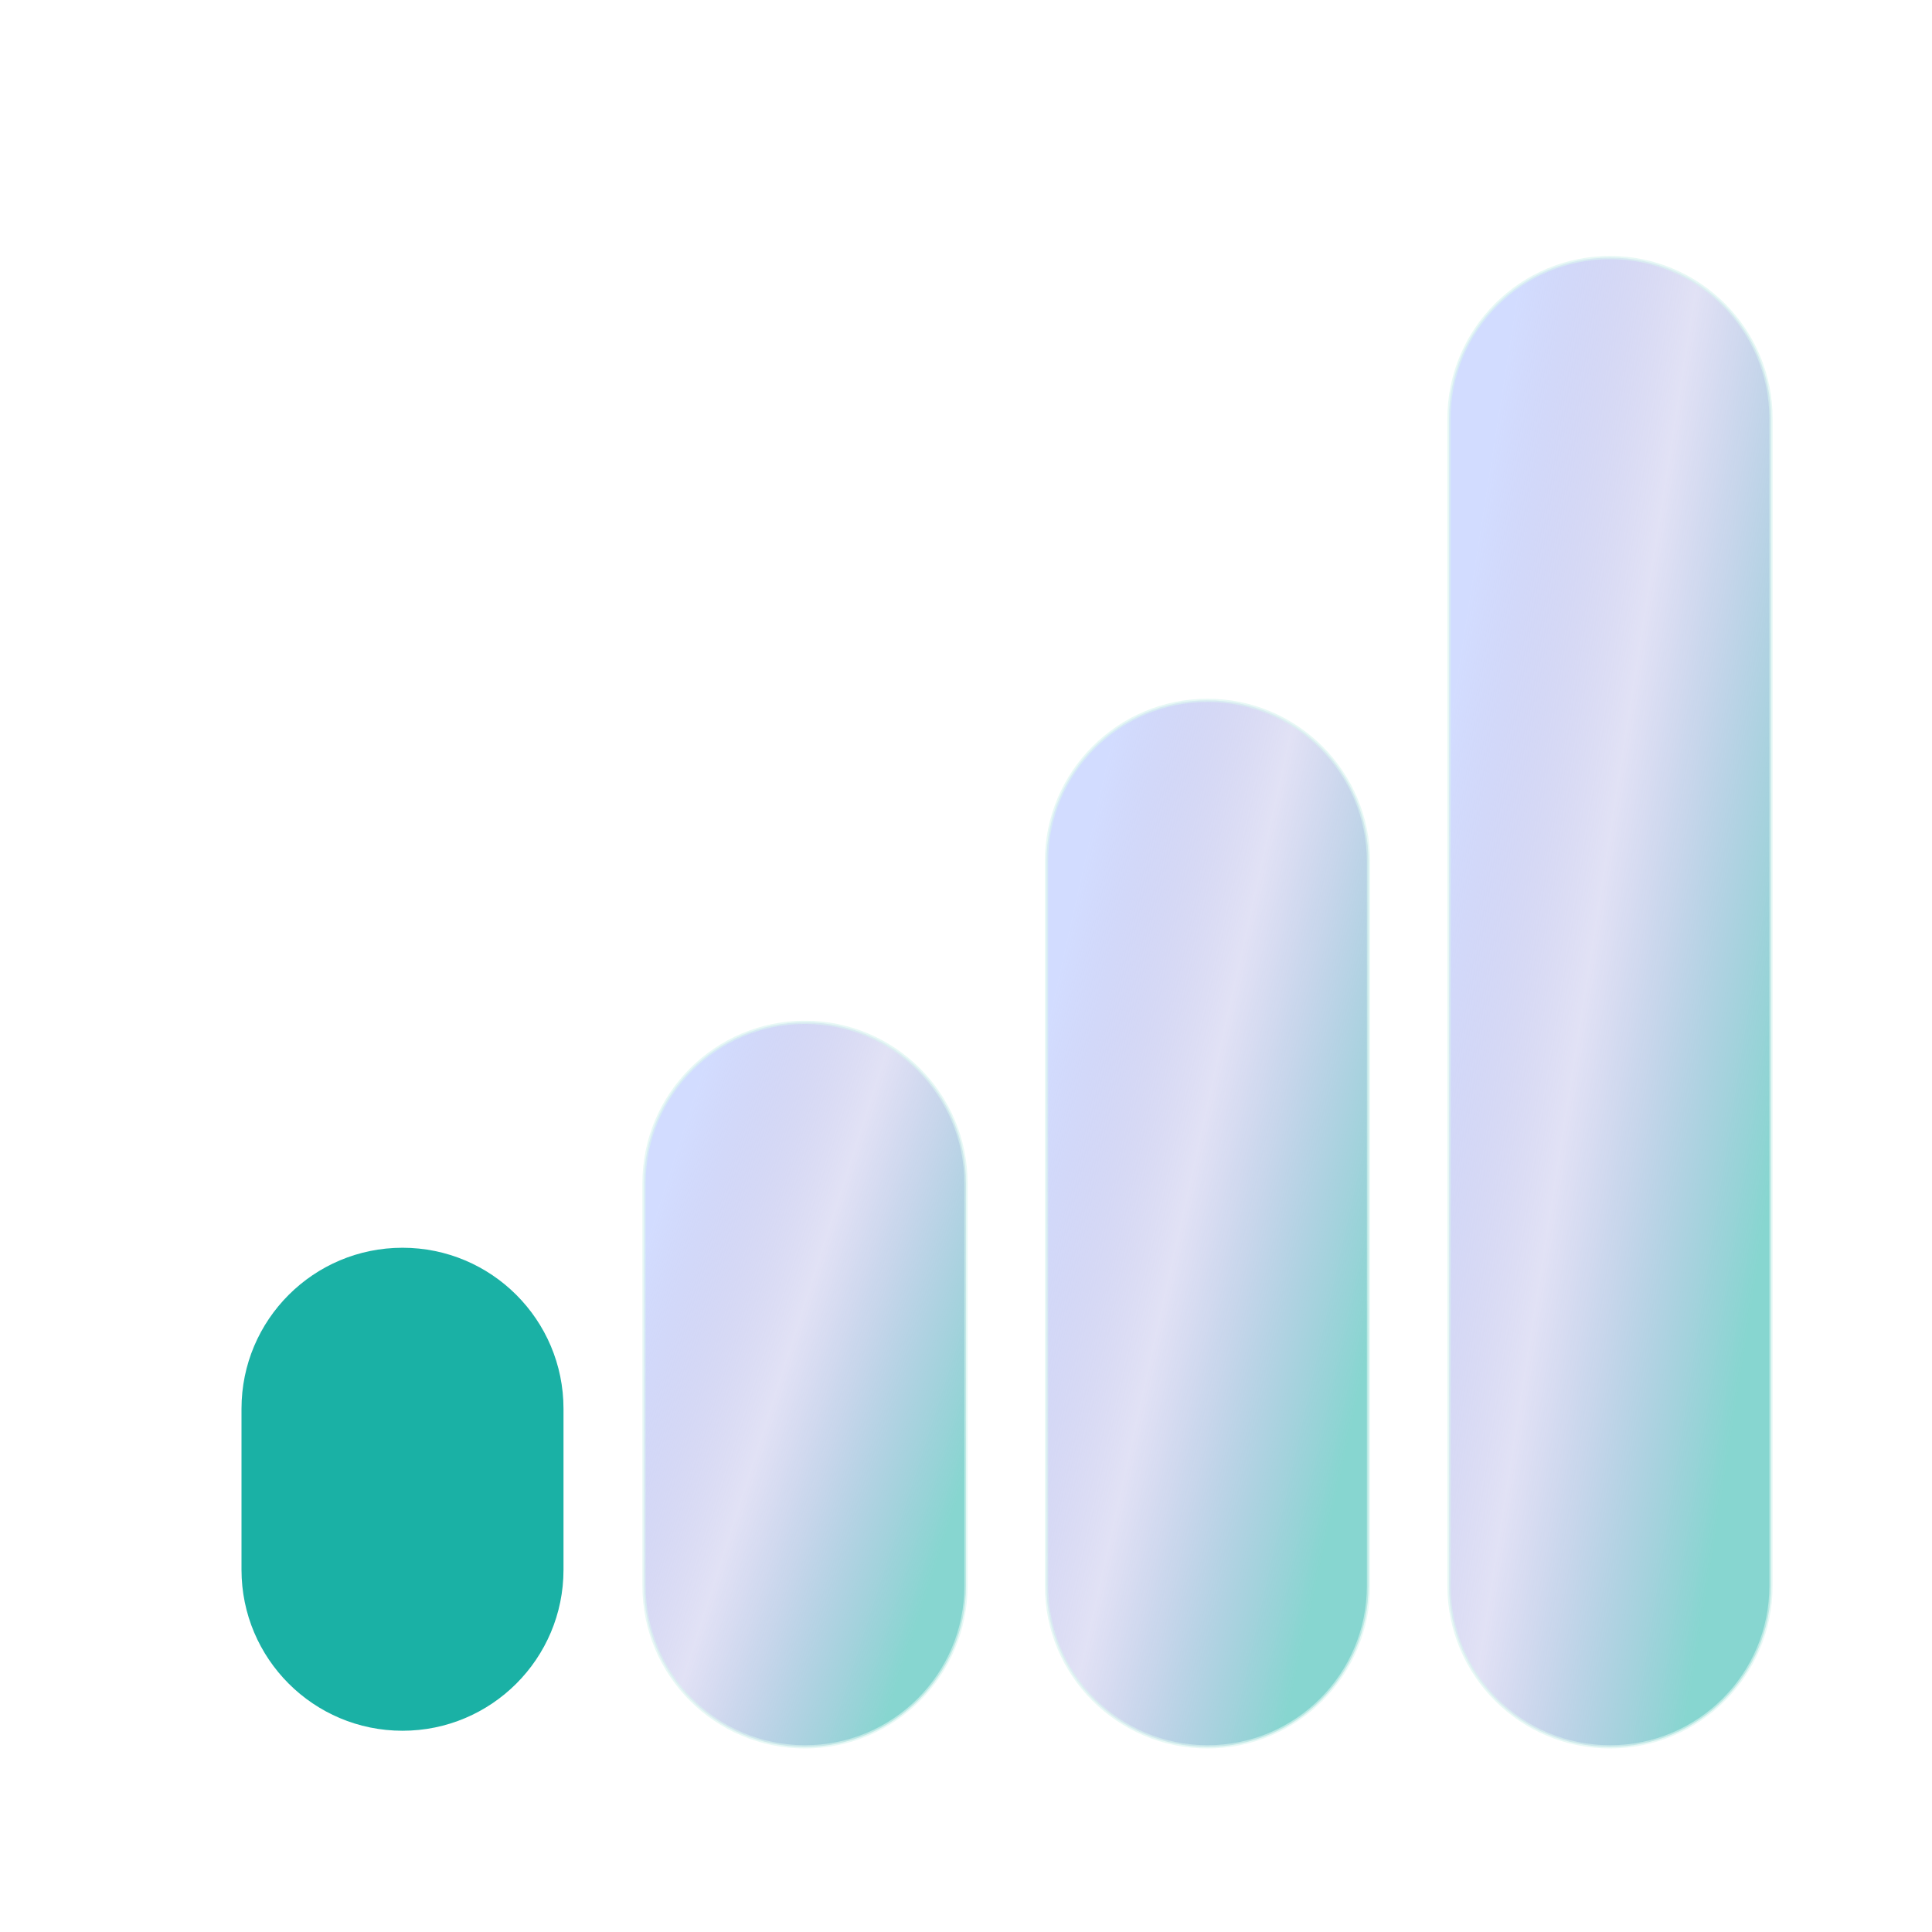
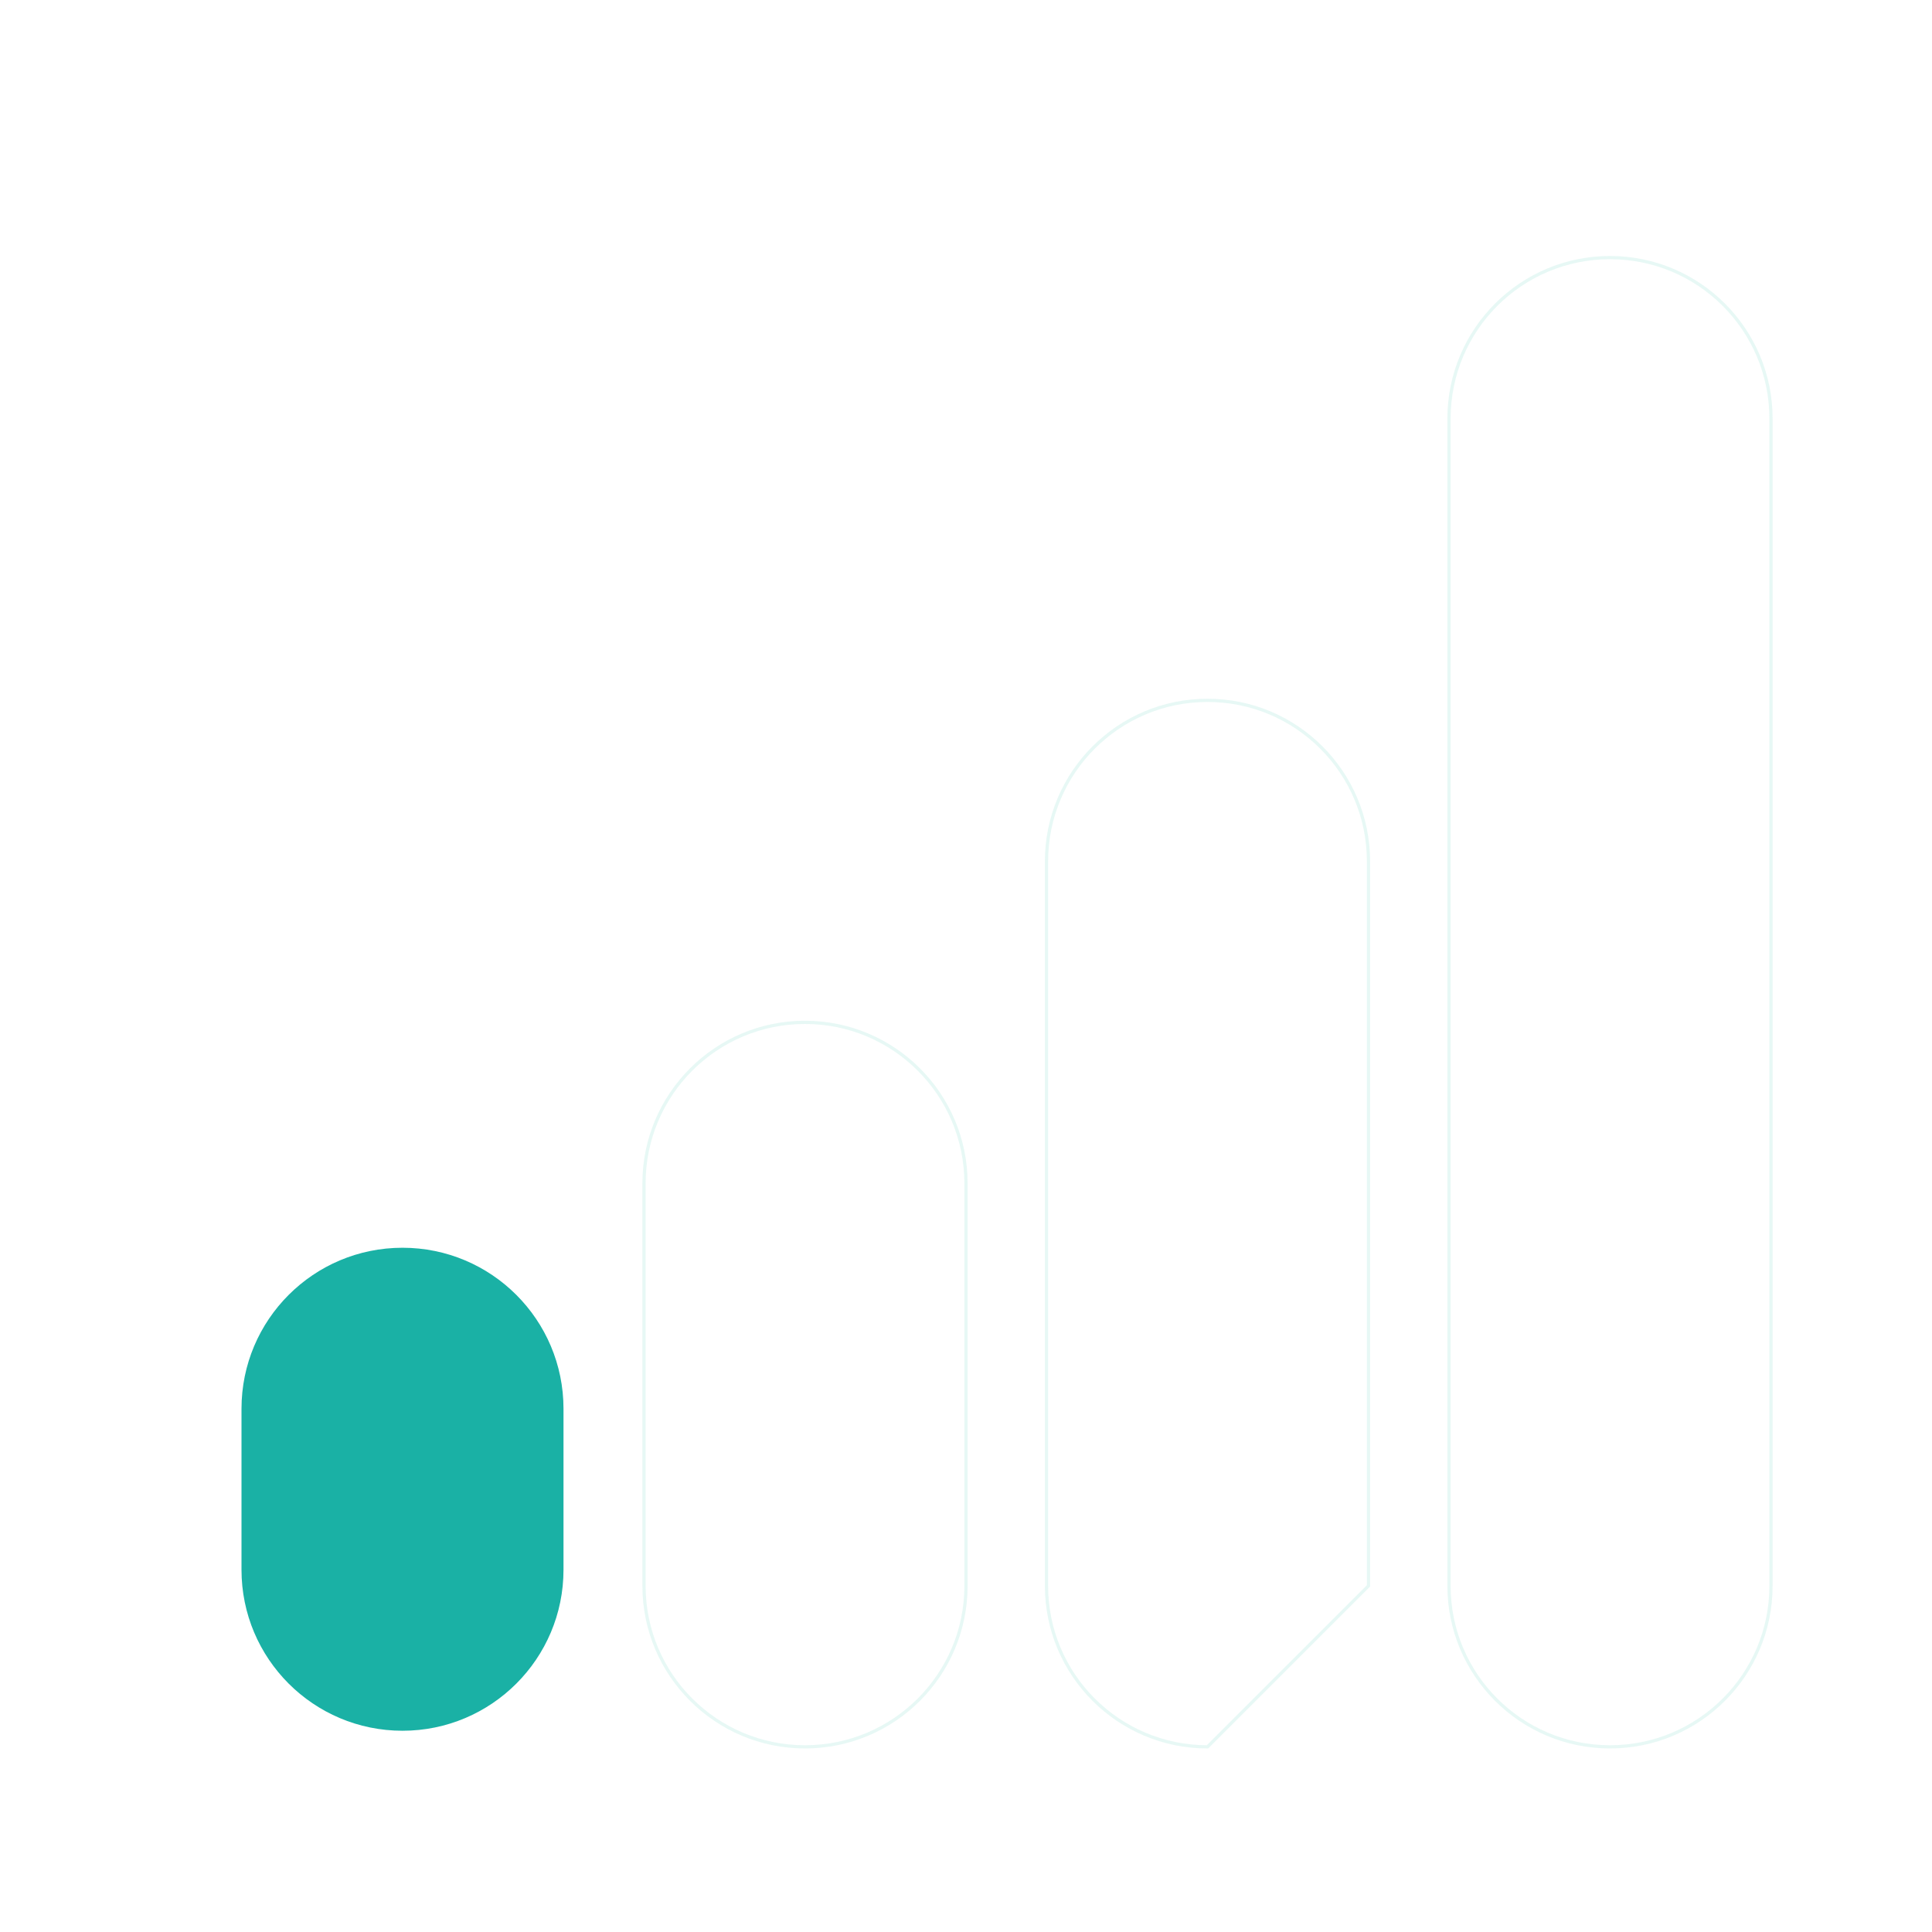
<svg xmlns="http://www.w3.org/2000/svg" width="120" height="120" viewBox="0 0 120 120" fill="none">
  <g filter="url(#filter0_i_224_10276)">
-     <path d="M50 107.5C44.477 107.5 40 103.023 40 97.5V72.5C40 66.977 44.477 62.5 50 62.5C55.523 62.5 60 66.977 60 72.5V97.5C60 103.023 55.523 107.5 50 107.5Z" fill="url(#paint0_linear_224_10276)" fill-opacity="0.75" />
    <path d="M50 107.5C44.477 107.5 40 103.023 40 97.5V72.5C40 66.977 44.477 62.5 50 62.5C55.523 62.5 60 66.977 60 72.5V97.5C60 103.023 55.523 107.5 50 107.5Z" stroke="#DAF5F0" stroke-opacity="0.63" stroke-width="0.2" />
  </g>
  <path d="M25 107.5C19.477 107.5 15 103.023 15 97.5V87.5C15 81.977 19.477 77.5 25 77.5C30.523 77.5 35 81.977 35 87.5V97.5C35 103.023 30.523 107.5 25 107.5Z" fill="#1AB1A5" />
  <g filter="url(#filter1_i_224_10276)">
-     <path d="M75 107.5C69.477 107.5 65 103.023 65 97.5V52.5C65 46.977 69.477 42.5 75 42.5C80.523 42.5 85 46.977 85 52.5V97.5C85 103.023 80.523 107.5 75 107.5Z" fill="url(#paint1_linear_224_10276)" fill-opacity="0.75" />
-     <path d="M75 107.5C69.477 107.5 65 103.023 65 97.5V52.5C65 46.977 69.477 42.5 75 42.5C80.523 42.5 85 46.977 85 52.5V97.5C85 103.023 80.523 107.5 75 107.5Z" stroke="#DAF5F0" stroke-opacity="0.63" stroke-width="0.2" />
+     <path d="M75 107.5C69.477 107.5 65 103.023 65 97.5V52.5C65 46.977 69.477 42.5 75 42.5C80.523 42.5 85 46.977 85 52.5V97.5Z" stroke="#DAF5F0" stroke-opacity="0.63" stroke-width="0.2" />
  </g>
  <g filter="url(#filter2_i_224_10276)">
-     <path d="M100 107.5C94.477 107.5 90 103.023 90 97.5V25C90 19.477 94.477 15 100 15C105.523 15 110 19.477 110 25V97.5C110 103.023 105.523 107.5 100 107.5Z" fill="url(#paint2_linear_224_10276)" fill-opacity="0.75" />
    <path d="M100 107.5C94.477 107.5 90 103.023 90 97.5V25C90 19.477 94.477 15 100 15C105.523 15 110 19.477 110 25V97.5C110 103.023 105.523 107.5 100 107.5Z" stroke="#DAF5F0" stroke-opacity="0.63" stroke-width="0.2" />
  </g>
  <defs>
    <filter id="filter0_i_224_10276" x="35.9" y="58.4" width="28.199" height="53.2" filterUnits="userSpaceOnUse" color-interpolation-filters="sRGB">
      <feFlood flood-opacity="0" result="BackgroundImageFix" />
      <feBlend mode="normal" in="SourceGraphic" in2="BackgroundImageFix" result="shape" />
      <feColorMatrix in="SourceAlpha" type="matrix" values="0 0 0 0 0 0 0 0 0 0 0 0 0 0 0 0 0 0 127 0" result="hardAlpha" />
      <feOffset dy="1" />
      <feGaussianBlur stdDeviation="5" />
      <feComposite in2="hardAlpha" operator="arithmetic" k2="-1" k3="1" />
      <feColorMatrix type="matrix" values="0 0 0 0 0.105 0 0 0 0 0.202 0 0 0 0 0.548 0 0 0 0.26 0" />
      <feBlend mode="normal" in2="shape" result="effect1_innerShadow_224_10276" />
    </filter>
    <filter id="filter1_i_224_10276" x="60.9" y="38.4" width="28.199" height="73.2" filterUnits="userSpaceOnUse" color-interpolation-filters="sRGB">
      <feFlood flood-opacity="0" result="BackgroundImageFix" />
      <feBlend mode="normal" in="SourceGraphic" in2="BackgroundImageFix" result="shape" />
      <feColorMatrix in="SourceAlpha" type="matrix" values="0 0 0 0 0 0 0 0 0 0 0 0 0 0 0 0 0 0 127 0" result="hardAlpha" />
      <feOffset dy="1" />
      <feGaussianBlur stdDeviation="5" />
      <feComposite in2="hardAlpha" operator="arithmetic" k2="-1" k3="1" />
      <feColorMatrix type="matrix" values="0 0 0 0 0.105 0 0 0 0 0.202 0 0 0 0 0.548 0 0 0 0.26 0" />
      <feBlend mode="normal" in2="shape" result="effect1_innerShadow_224_10276" />
    </filter>
    <filter id="filter2_i_224_10276" x="85.9" y="10.9" width="28.199" height="100.7" filterUnits="userSpaceOnUse" color-interpolation-filters="sRGB">
      <feFlood flood-opacity="0" result="BackgroundImageFix" />
      <feBlend mode="normal" in="SourceGraphic" in2="BackgroundImageFix" result="shape" />
      <feColorMatrix in="SourceAlpha" type="matrix" values="0 0 0 0 0 0 0 0 0 0 0 0 0 0 0 0 0 0 127 0" result="hardAlpha" />
      <feOffset dy="1" />
      <feGaussianBlur stdDeviation="5" />
      <feComposite in2="hardAlpha" operator="arithmetic" k2="-1" k3="1" />
      <feColorMatrix type="matrix" values="0 0 0 0 0.105 0 0 0 0 0.202 0 0 0 0 0.548 0 0 0 0.26 0" />
      <feBlend mode="normal" in2="shape" result="effect1_innerShadow_224_10276" />
    </filter>
    <linearGradient id="paint0_linear_224_10276" x1="57.667" y1="97.75" x2="35.489" y2="90.563" gradientUnits="userSpaceOnUse">
      <stop stop-color="#1AB1A5" stop-opacity="0.7" />
      <stop offset="0.548" stop-color="#4B4DC3" stop-opacity="0.22" />
      <stop offset="1" stop-color="#9CB2FF" stop-opacity="0.6" />
    </linearGradient>
    <linearGradient id="paint1_linear_224_10276" x1="82.667" y1="93.417" x2="59.334" y2="88.182" gradientUnits="userSpaceOnUse">
      <stop stop-color="#1AB1A5" stop-opacity="0.7" />
      <stop offset="0.548" stop-color="#4B4DC3" stop-opacity="0.22" />
      <stop offset="1" stop-color="#9CB2FF" stop-opacity="0.6" />
    </linearGradient>
    <linearGradient id="paint2_linear_224_10276" x1="107.667" y1="87.458" x2="83.754" y2="83.688" gradientUnits="userSpaceOnUse">
      <stop stop-color="#1AB1A5" stop-opacity="0.7" />
      <stop offset="0.548" stop-color="#4B4DC3" stop-opacity="0.22" />
      <stop offset="1" stop-color="#9CB2FF" stop-opacity="0.6" />
    </linearGradient>
  </defs>
</svg>